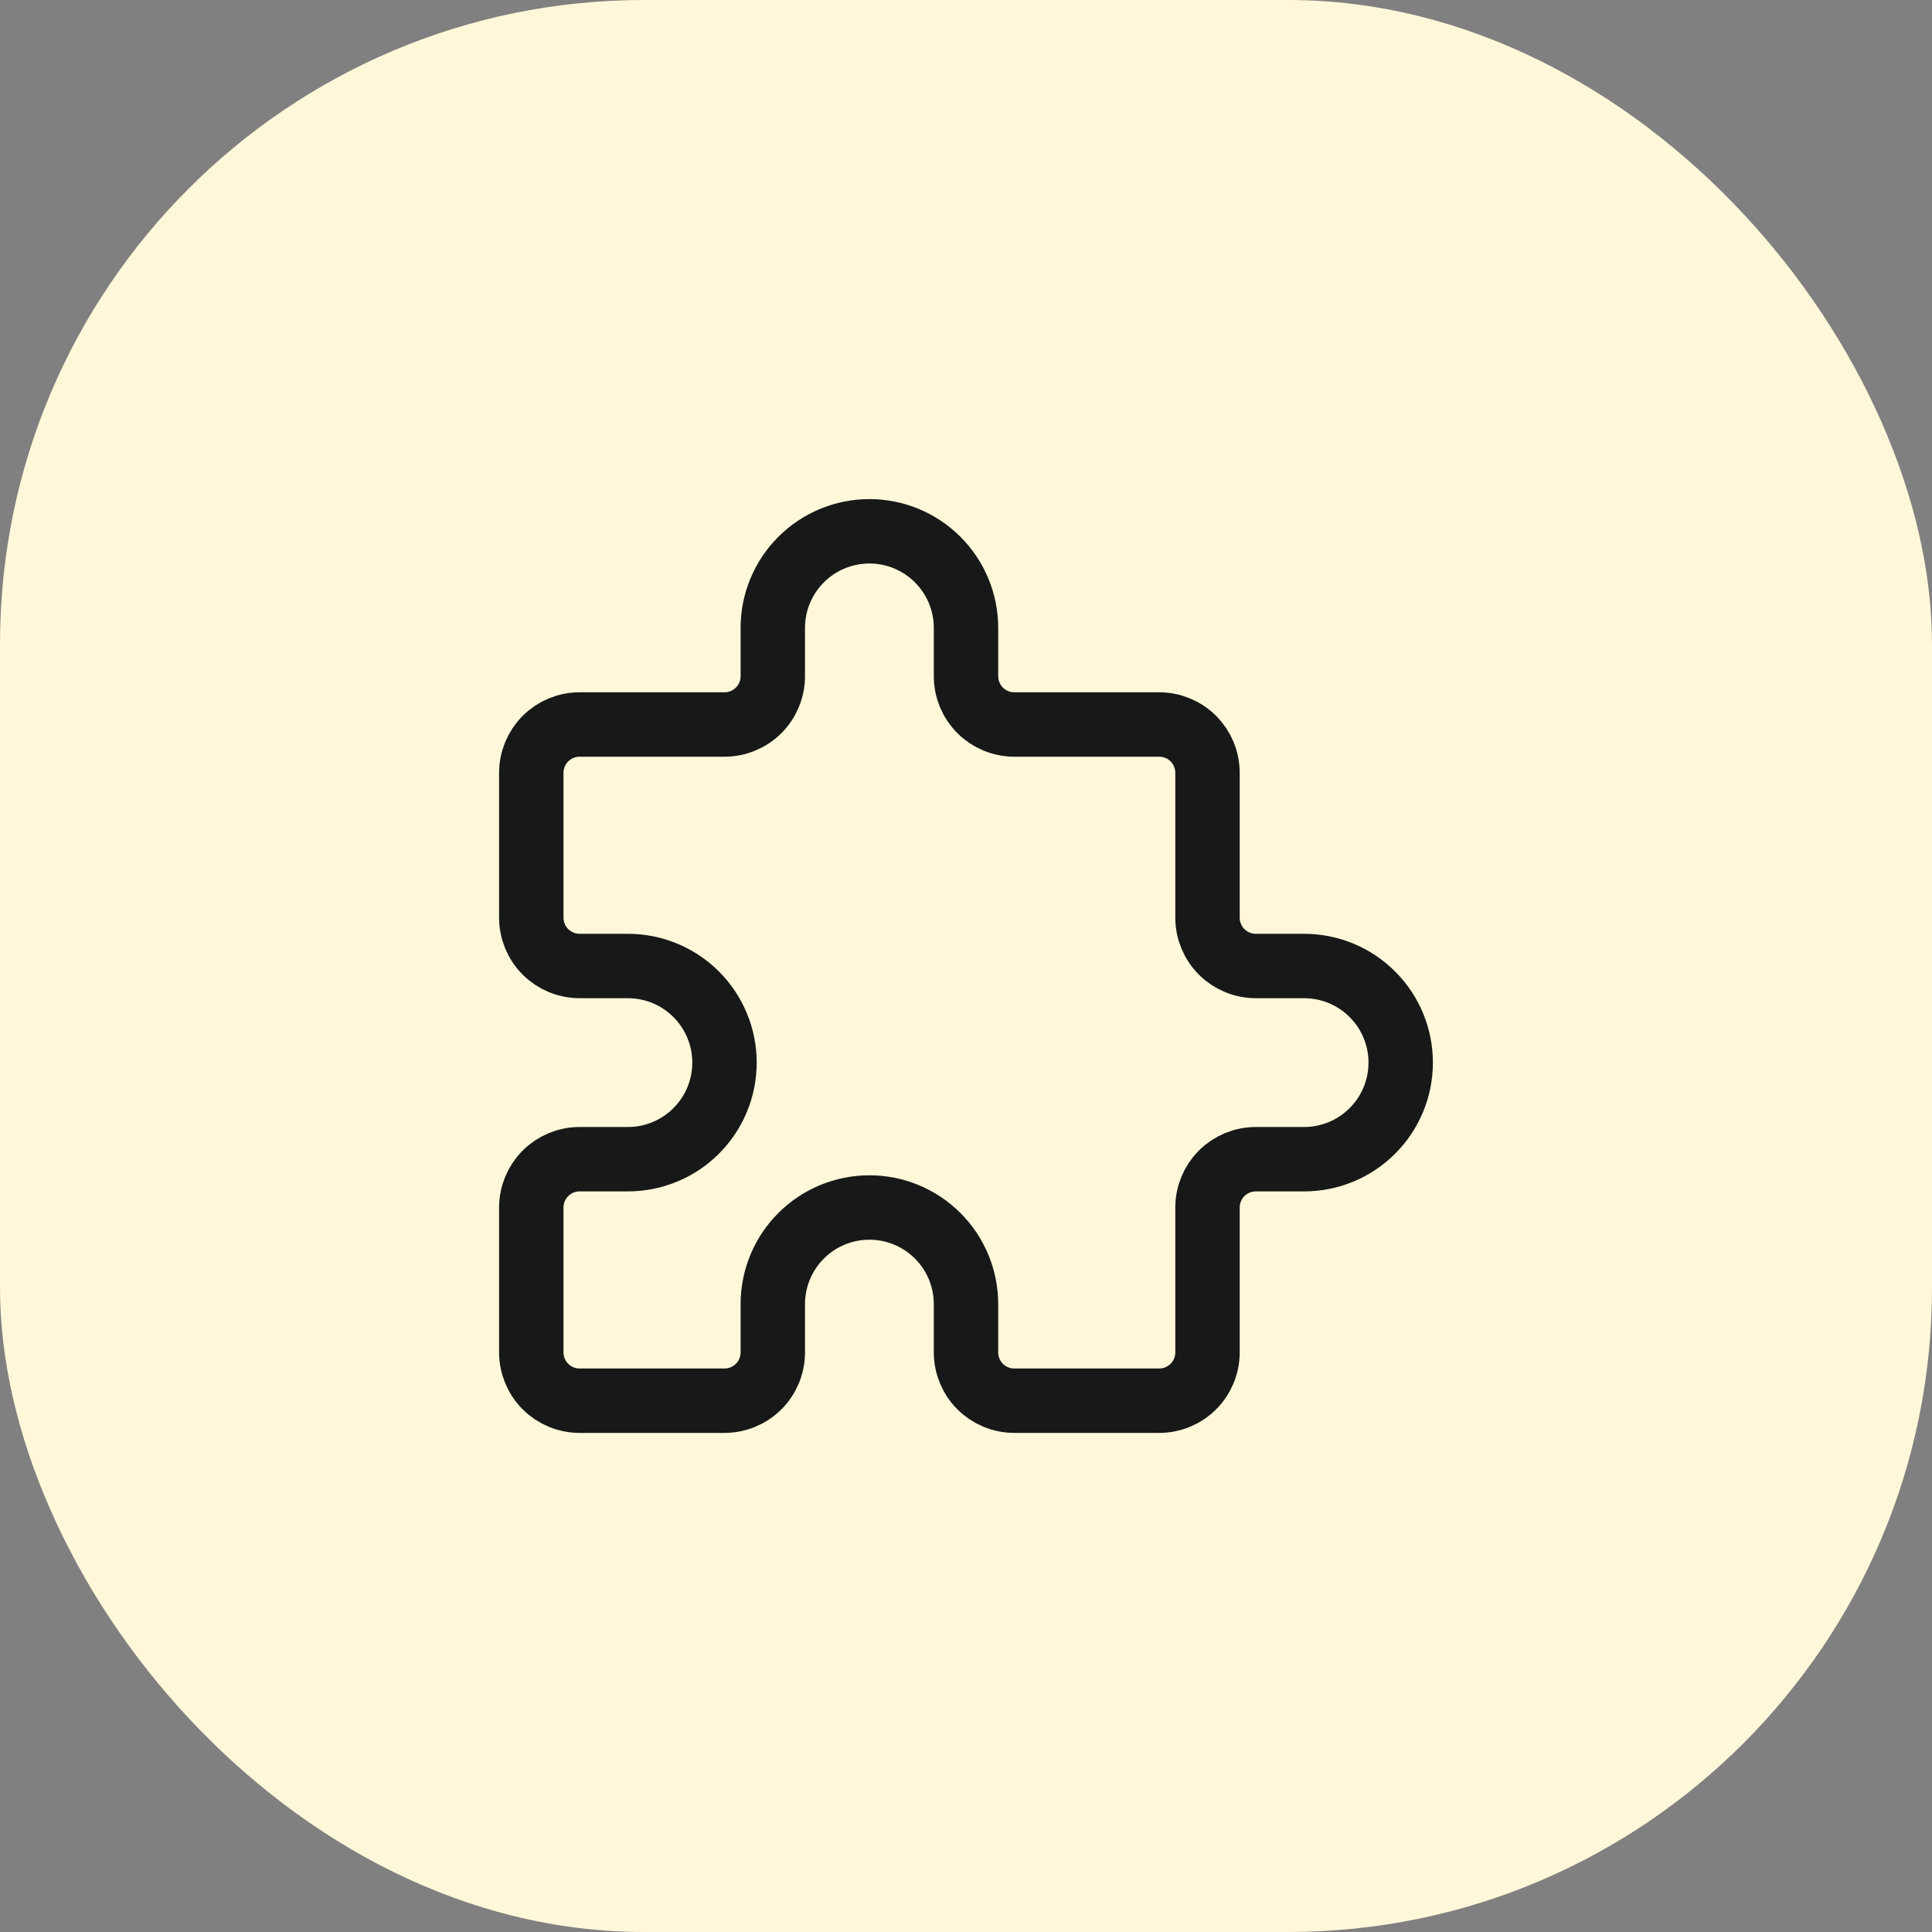
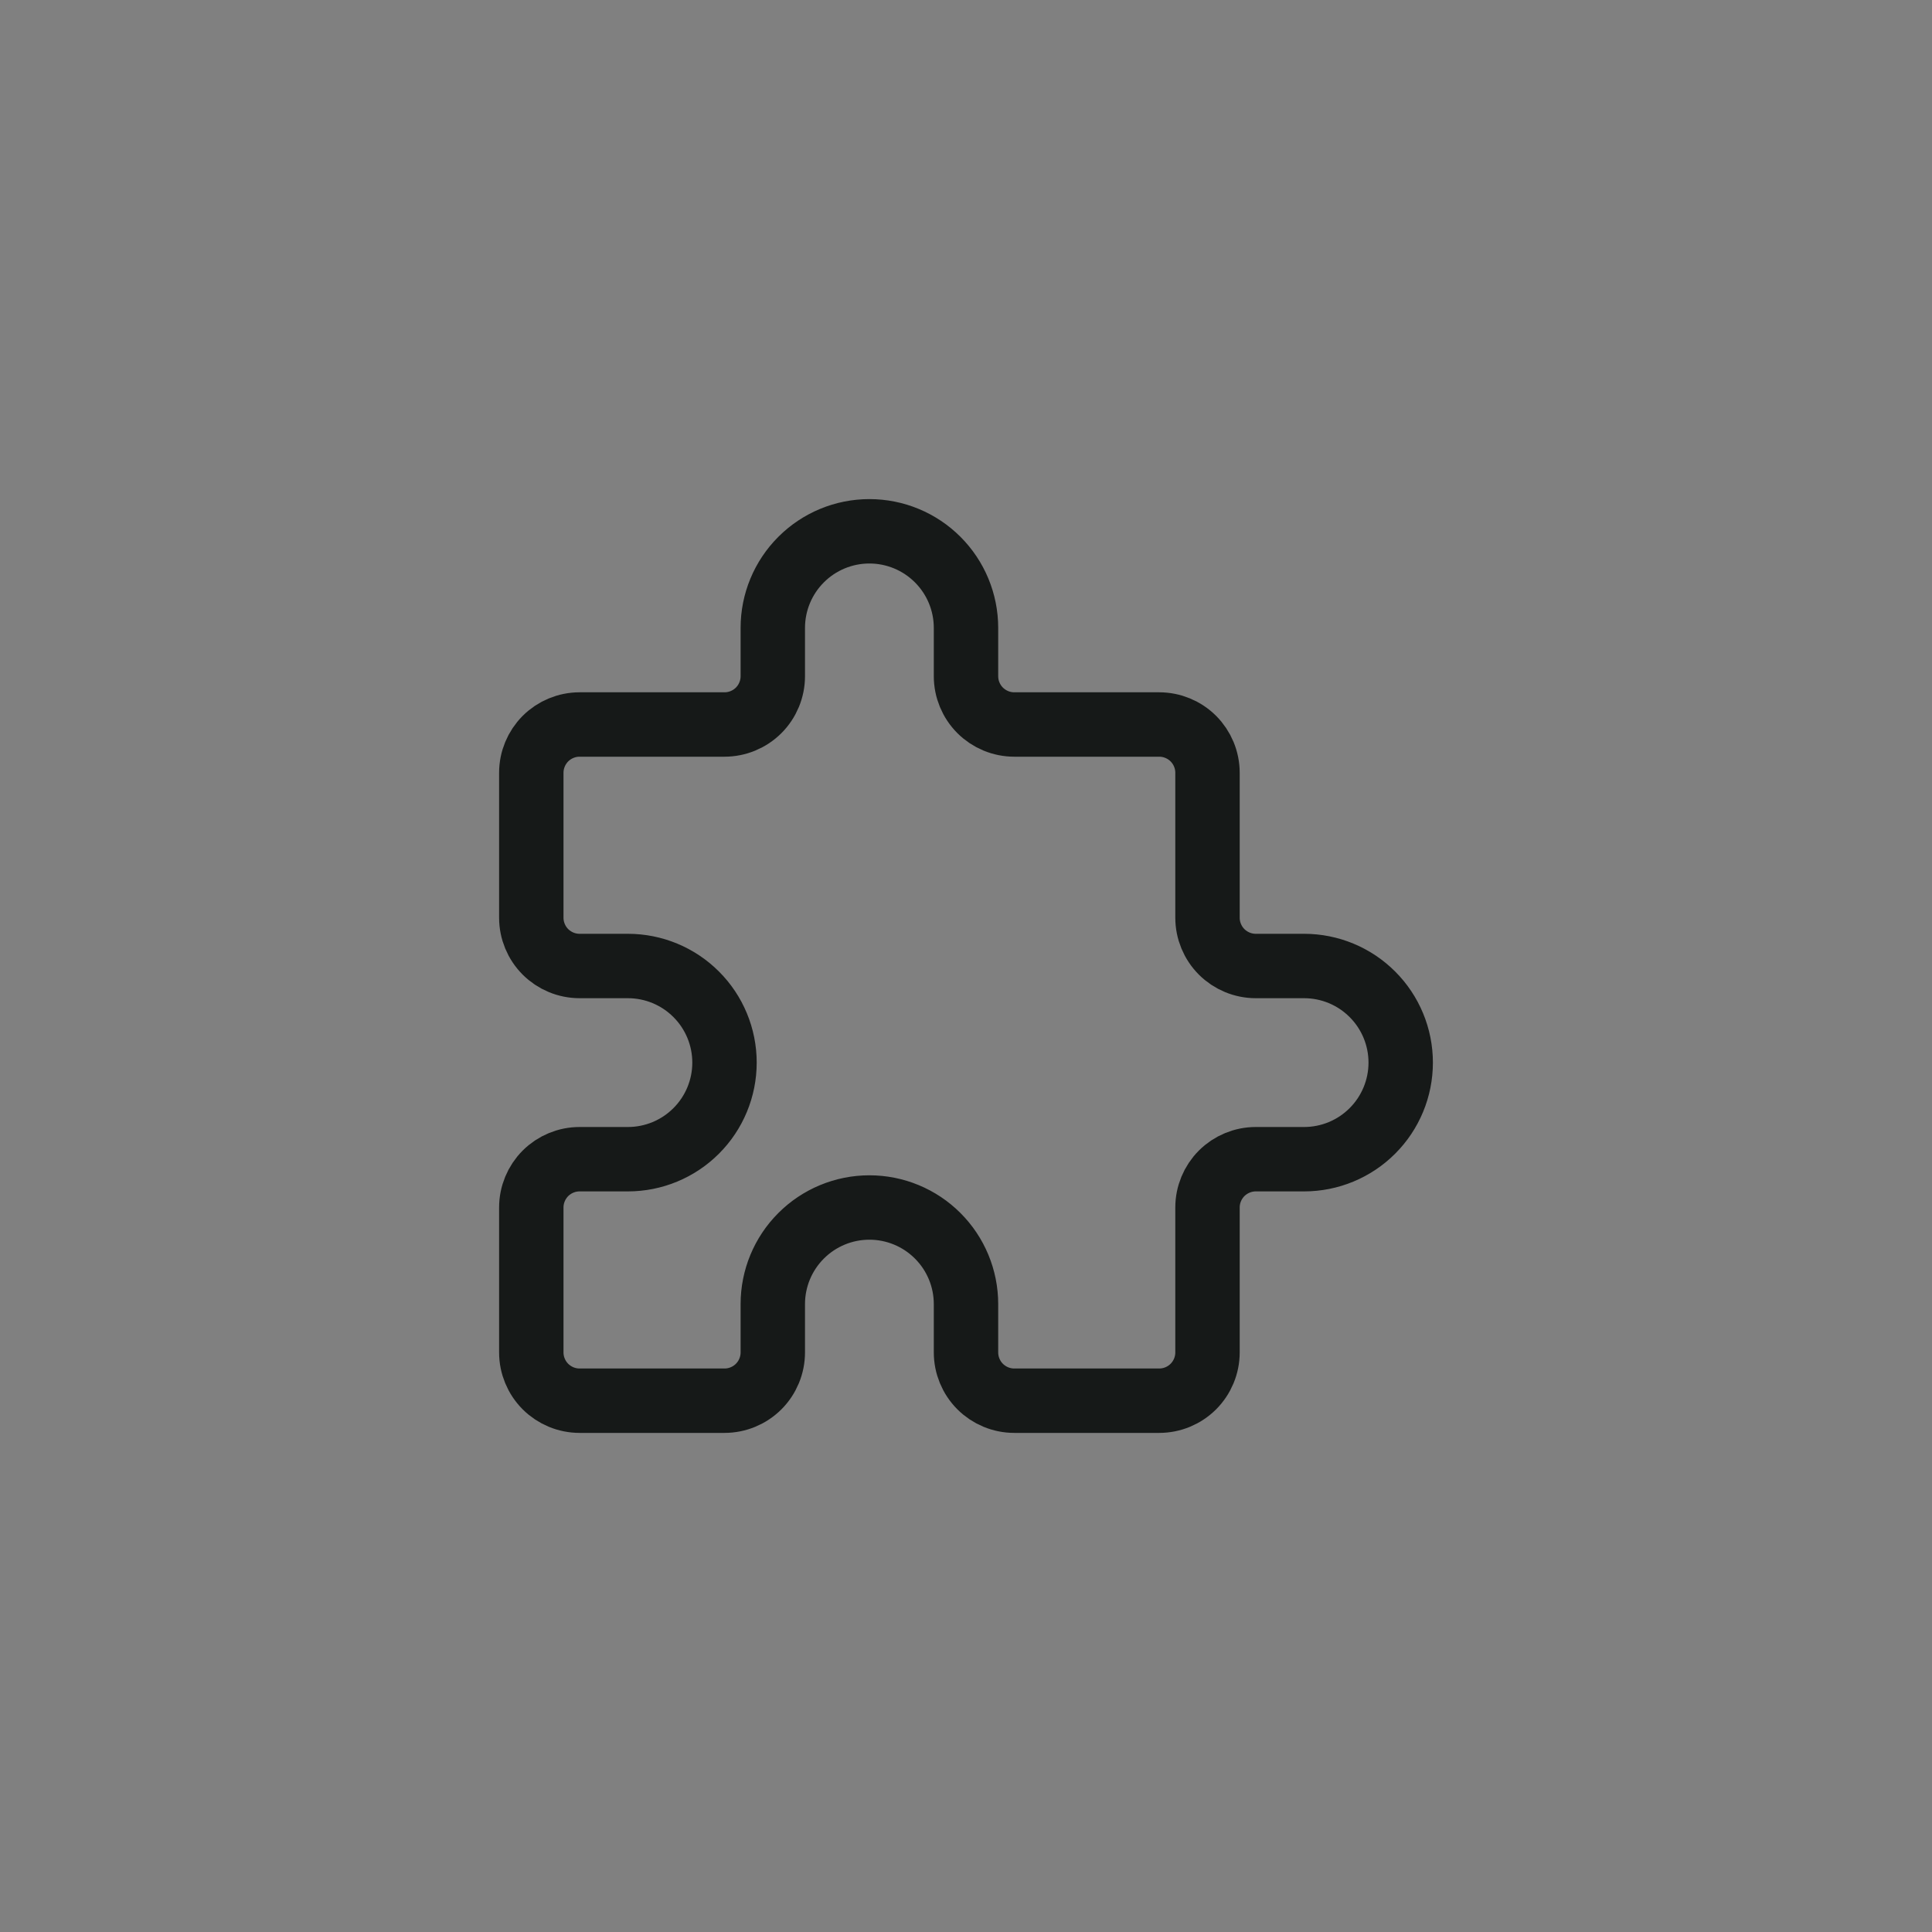
<svg xmlns="http://www.w3.org/2000/svg" width="60" height="60" viewBox="0 0 60 60" fill="none">
  <rect x="0" y="0" width="60" height="60" fill="#808080" stroke="none" />
-   <rect width="60" height="60" rx="20" fill="#FFF7D9" />
  <path d="M18 22.5H22.5C22.898 22.5 23.279 22.342 23.561 22.061C23.842 21.779 24 21.398 24 21V19.5C24 18.704 24.316 17.941 24.879 17.379C25.441 16.816 26.204 16.5 27 16.5C27.796 16.5 28.559 16.816 29.121 17.379C29.684 17.941 30 18.704 30 19.5V21C30 21.398 30.158 21.779 30.439 22.061C30.721 22.342 31.102 22.5 31.5 22.5H36C36.398 22.5 36.779 22.658 37.061 22.939C37.342 23.221 37.5 23.602 37.5 24V28.5C37.5 28.898 37.658 29.279 37.939 29.561C38.221 29.842 38.602 30 39 30H40.5C41.296 30 42.059 30.316 42.621 30.879C43.184 31.441 43.5 32.204 43.5 33C43.5 33.796 43.184 34.559 42.621 35.121C42.059 35.684 41.296 36 40.5 36H39C38.602 36 38.221 36.158 37.939 36.439C37.658 36.721 37.5 37.102 37.5 37.5V42C37.5 42.398 37.342 42.779 37.061 43.061C36.779 43.342 36.398 43.5 36 43.5H31.5C31.102 43.5 30.721 43.342 30.439 43.061C30.158 42.779 30 42.398 30 42V40.5C30 39.704 29.684 38.941 29.121 38.379C28.559 37.816 27.796 37.5 27 37.5C26.204 37.5 25.441 37.816 24.879 38.379C24.316 38.941 24 39.704 24 40.5V42C24 42.398 23.842 42.779 23.561 43.061C23.279 43.342 22.898 43.5 22.5 43.5H18C17.602 43.5 17.221 43.342 16.939 43.061C16.658 42.779 16.5 42.398 16.5 42V37.5C16.5 37.102 16.658 36.721 16.939 36.439C17.221 36.158 17.602 36 18 36H19.5C20.296 36 21.059 35.684 21.621 35.121C22.184 34.559 22.5 33.796 22.5 33C22.5 32.204 22.184 31.441 21.621 30.879C21.059 30.316 20.296 30 19.5 30H18C17.602 30 17.221 29.842 16.939 29.561C16.658 29.279 16.5 28.898 16.5 28.5V24C16.5 23.602 16.658 23.221 16.939 22.939C17.221 22.658 17.602 22.5 18 22.5Z" stroke="#161918" stroke-width="2" stroke-linecap="round" stroke-linejoin="round" />
</svg>